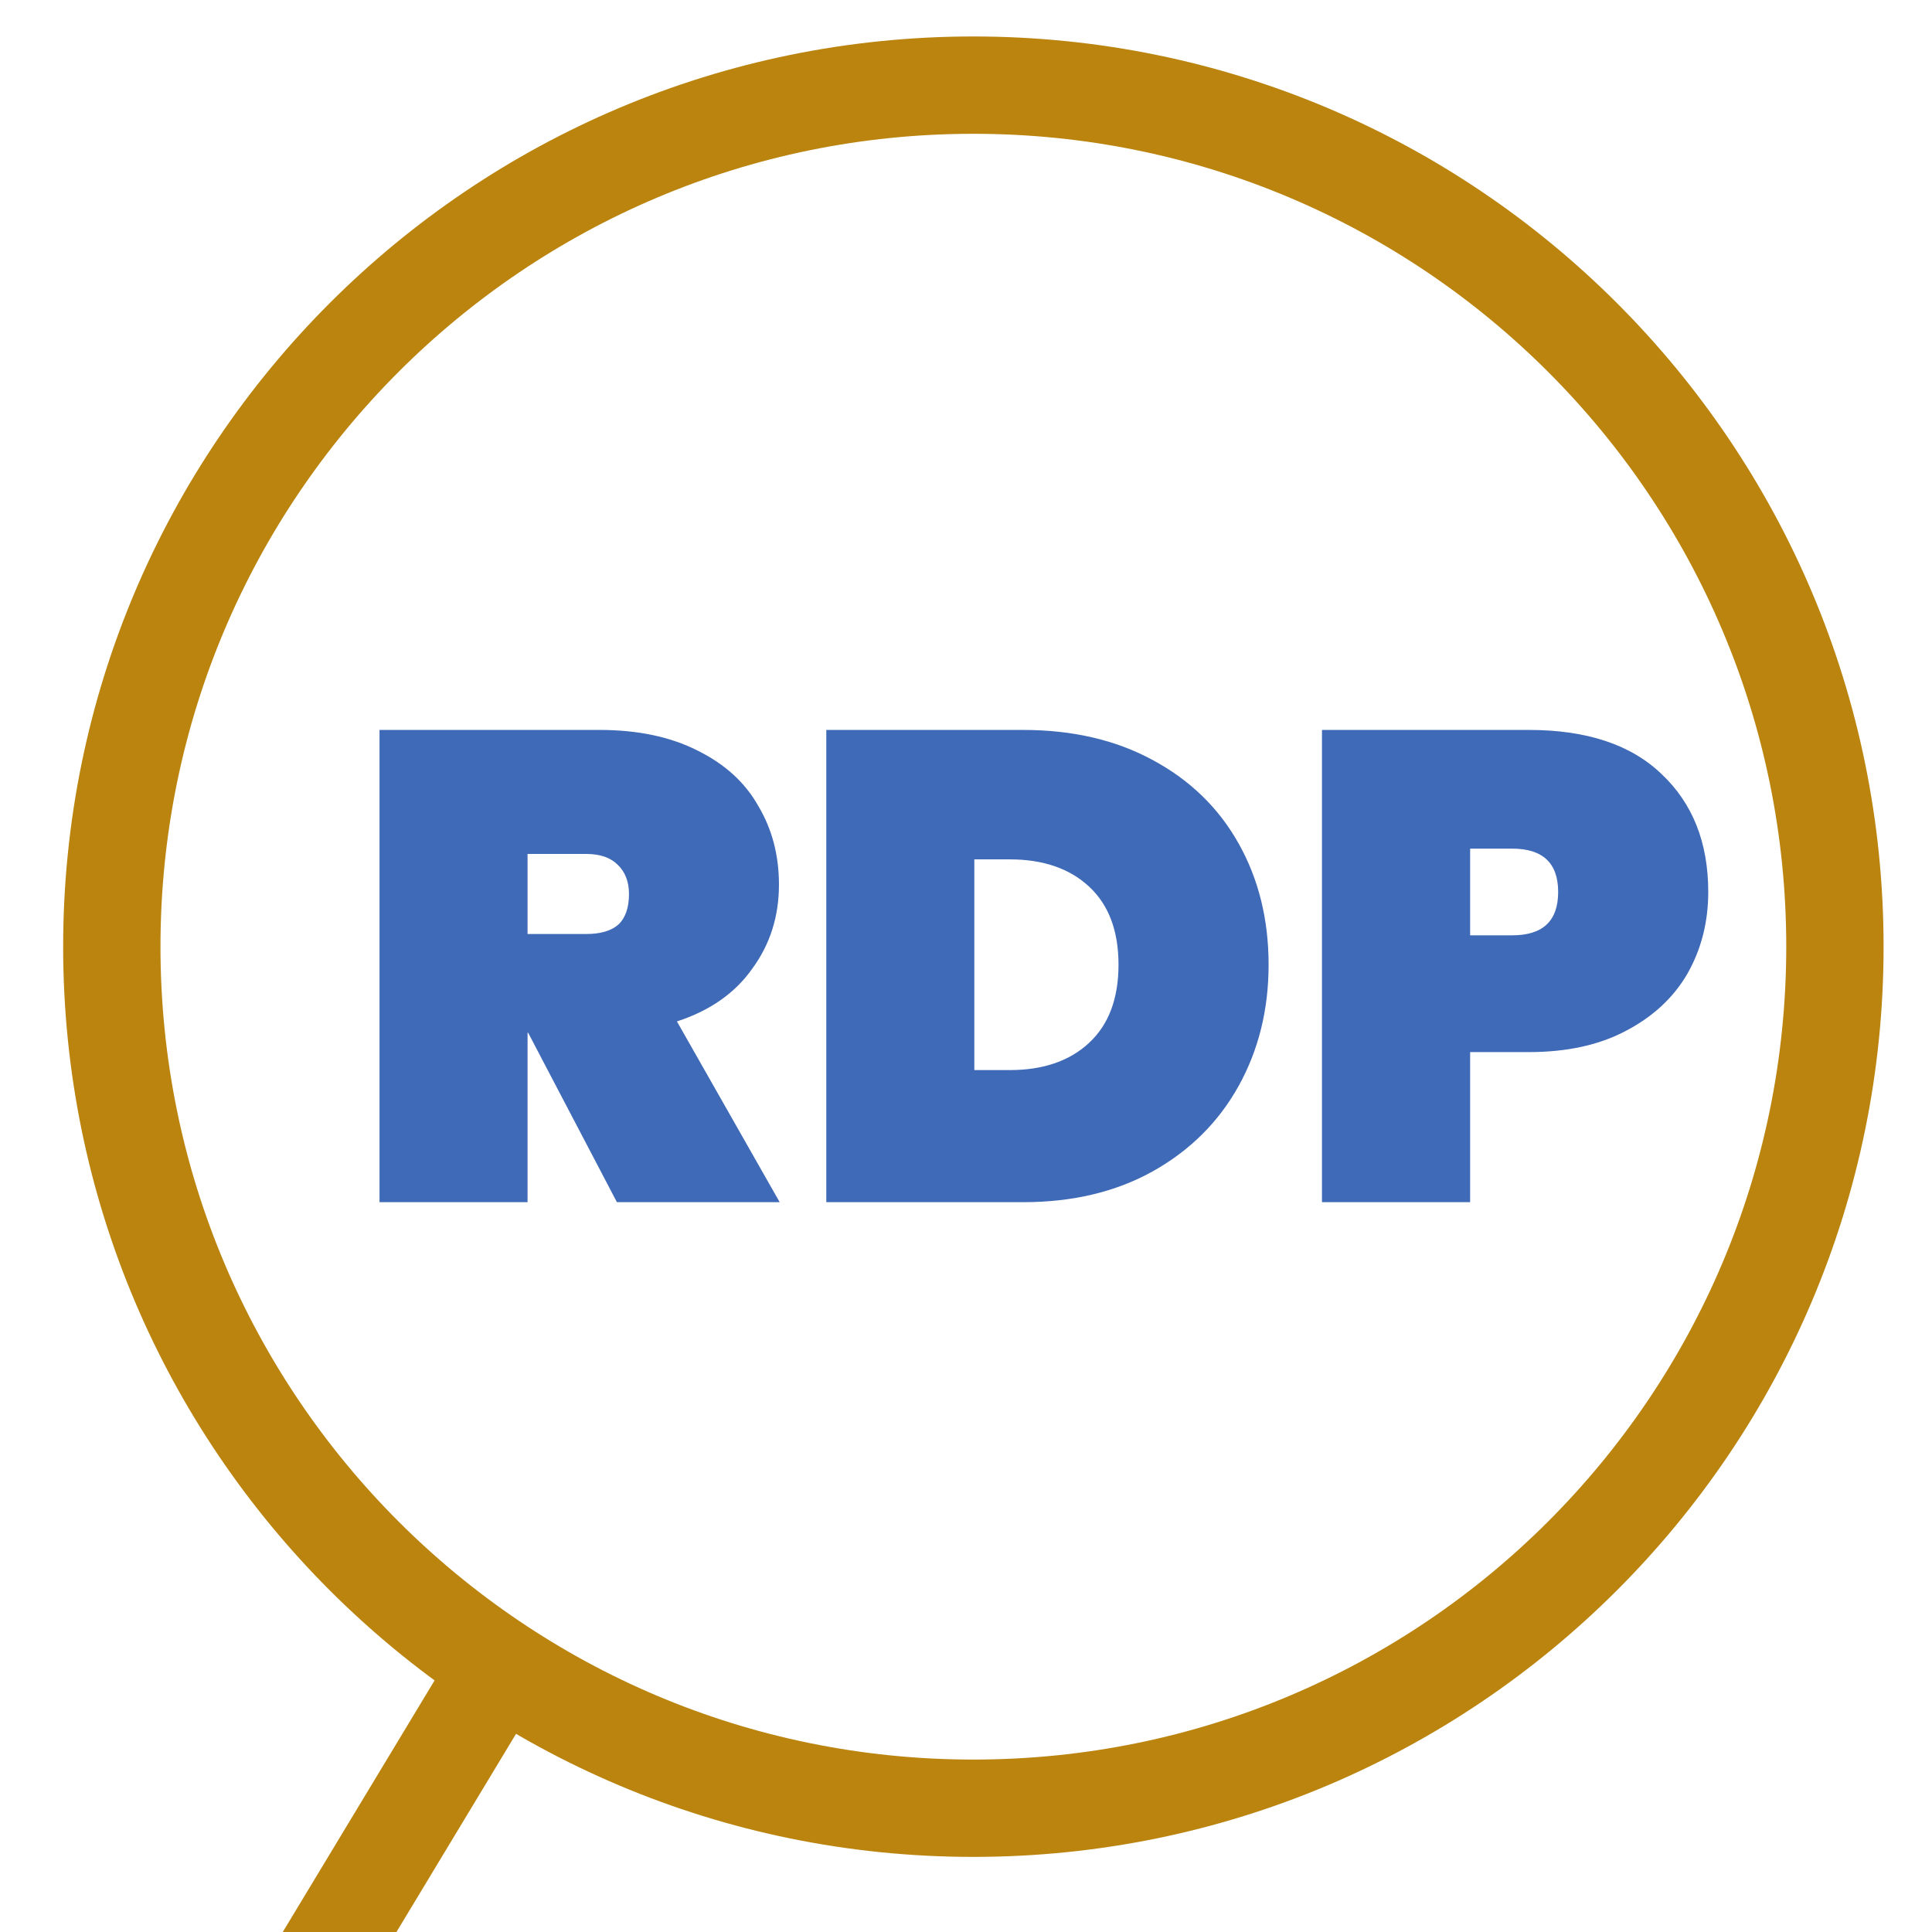
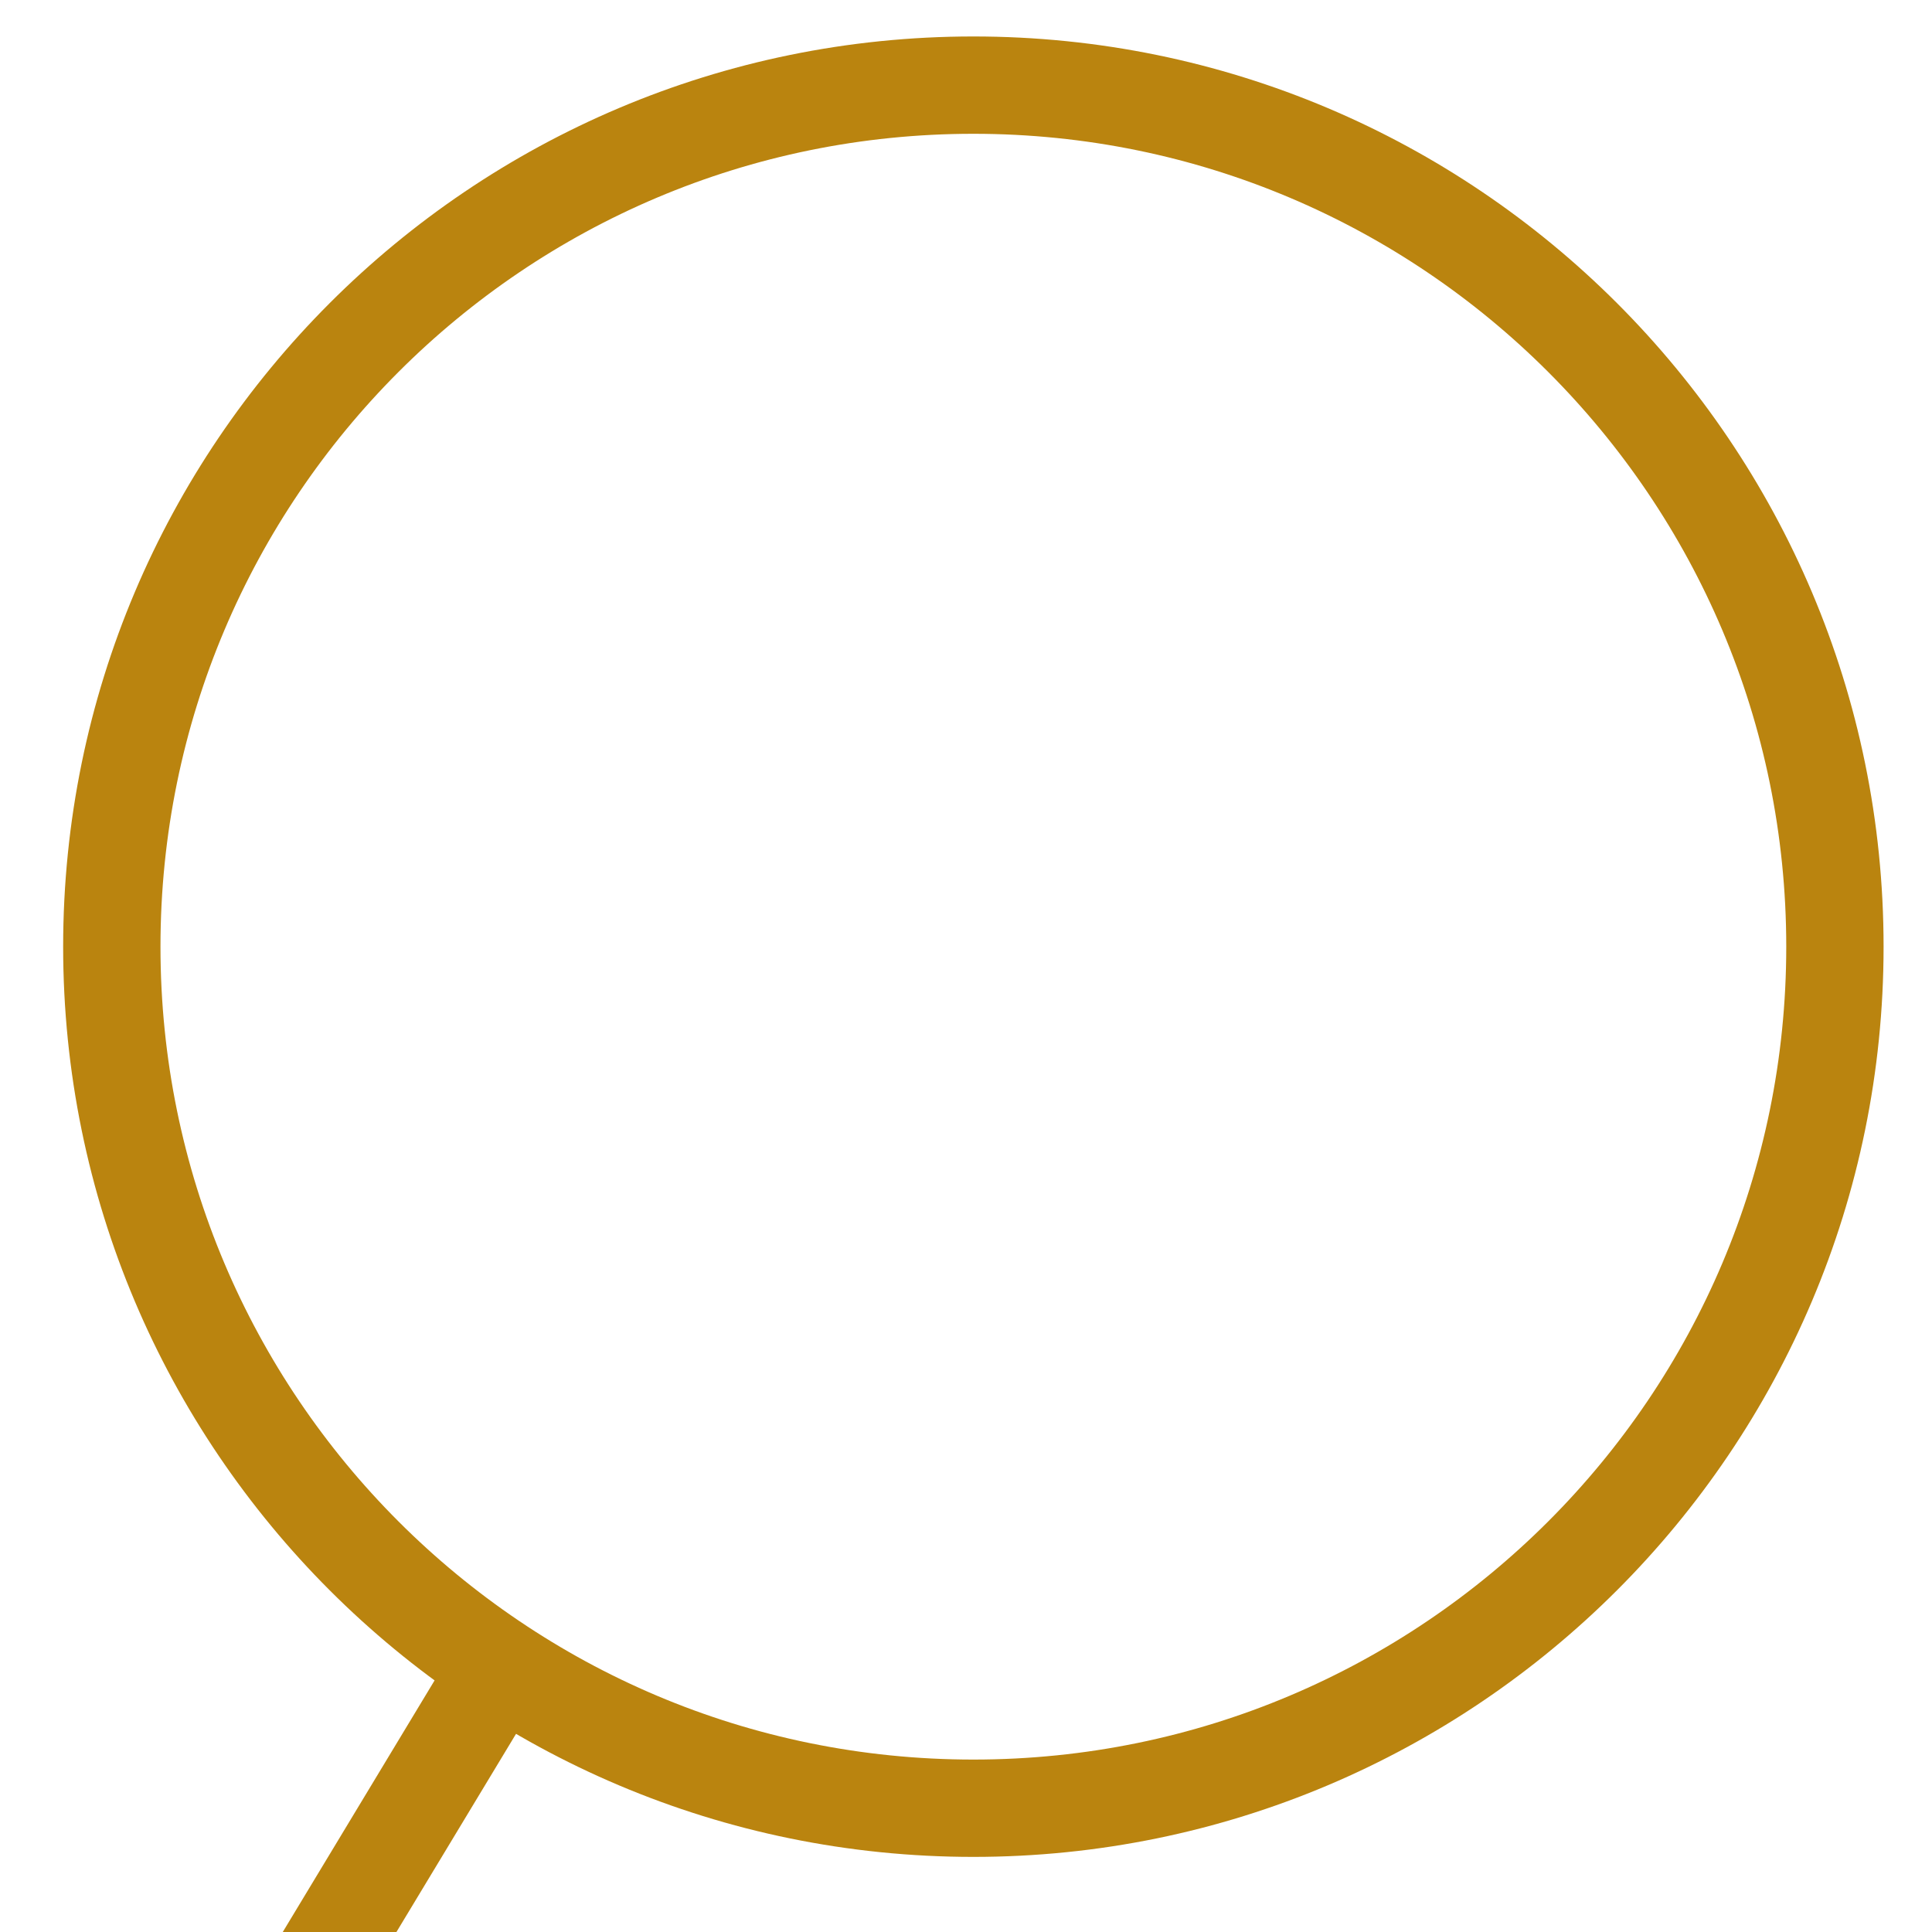
<svg xmlns="http://www.w3.org/2000/svg" version="1.1" width="16" height="16">
  <svg width="16" height="16" viewBox="0 0 16 16" fill="none">
    <g clip-path="url(#clip0_3105_11630)">
      <mask id="SvgjsMask1142" style="mask-type:luminance" maskUnits="userSpaceOnUse" x="0" y="0" width="16" height="16">
-         <path d="M16 0H0V16H16V0Z" fill="white" />
-       </mask>
+         </mask>
      <g mask="url(#mask0_3105_11630)">
-         <path d="M5.109 9.956L4.374 8.553H4.369V9.956H3.143V6.045H4.965C5.282 6.045 5.553 6.102 5.777 6.216C6.002 6.327 6.17 6.479 6.28 6.675C6.394 6.866 6.451 7.083 6.451 7.326C6.451 7.588 6.378 7.82 6.23 8.022C6.087 8.225 5.879 8.37 5.606 8.459L6.457 9.956H5.109ZM4.369 7.735H4.855C4.973 7.735 5.061 7.709 5.12 7.658C5.179 7.603 5.209 7.518 5.209 7.404C5.209 7.301 5.177 7.22 5.115 7.161C5.056 7.102 4.969 7.072 4.855 7.072H4.369V7.735ZM8.473 6.045C8.882 6.045 9.239 6.128 9.544 6.293C9.854 6.459 10.091 6.689 10.257 6.984C10.423 7.279 10.506 7.614 10.506 7.989C10.506 8.361 10.423 8.696 10.257 8.995C10.091 9.293 9.854 9.529 9.544 9.702C9.239 9.871 8.882 9.956 8.473 9.956H6.843V6.045H8.473ZM8.362 8.862C8.638 8.862 8.858 8.787 9.02 8.636C9.182 8.485 9.263 8.269 9.263 7.989C9.263 7.709 9.182 7.494 9.02 7.343C8.858 7.192 8.638 7.117 8.362 7.117H8.069V8.862H8.362ZM14.147 7.387C14.147 7.634 14.09 7.859 13.976 8.061C13.861 8.26 13.692 8.418 13.467 8.536C13.246 8.654 12.977 8.713 12.661 8.713H12.175V9.956H10.948V6.045H12.661C13.14 6.045 13.506 6.166 13.76 6.41C14.018 6.653 14.147 6.978 14.147 7.387ZM12.523 7.746C12.777 7.746 12.904 7.627 12.904 7.387C12.904 7.148 12.777 7.028 12.523 7.028H12.175V7.746H12.523Z" fill="#3F6AB7" />
        <path d="M4.09 13.883L0.062 20.558" stroke="#BA840F" stroke-width="0.806" stroke-linecap="round" />
        <path d="M8.061 14.975C12.001 14.975 15.196 11.781 15.196 7.84C15.196 3.9 12.001 0.705 8.061 0.705C4.12 0.705 0.926 3.9 0.926 7.84C0.926 11.781 4.12 14.975 8.061 14.975Z" stroke="#BA840F" stroke-width="0.806" />
      </g>
    </g>
    <defs>
      <clipPath id="SvgjsClipPath1141">
        <rect width="16" height="16" fill="white" />
      </clipPath>
    </defs>
  </svg>
  <style>@media (prefers-color-scheme: light) { :root { filter: none; } }
@media (prefers-color-scheme: dark) { :root { filter: none; } }
</style>
</svg>